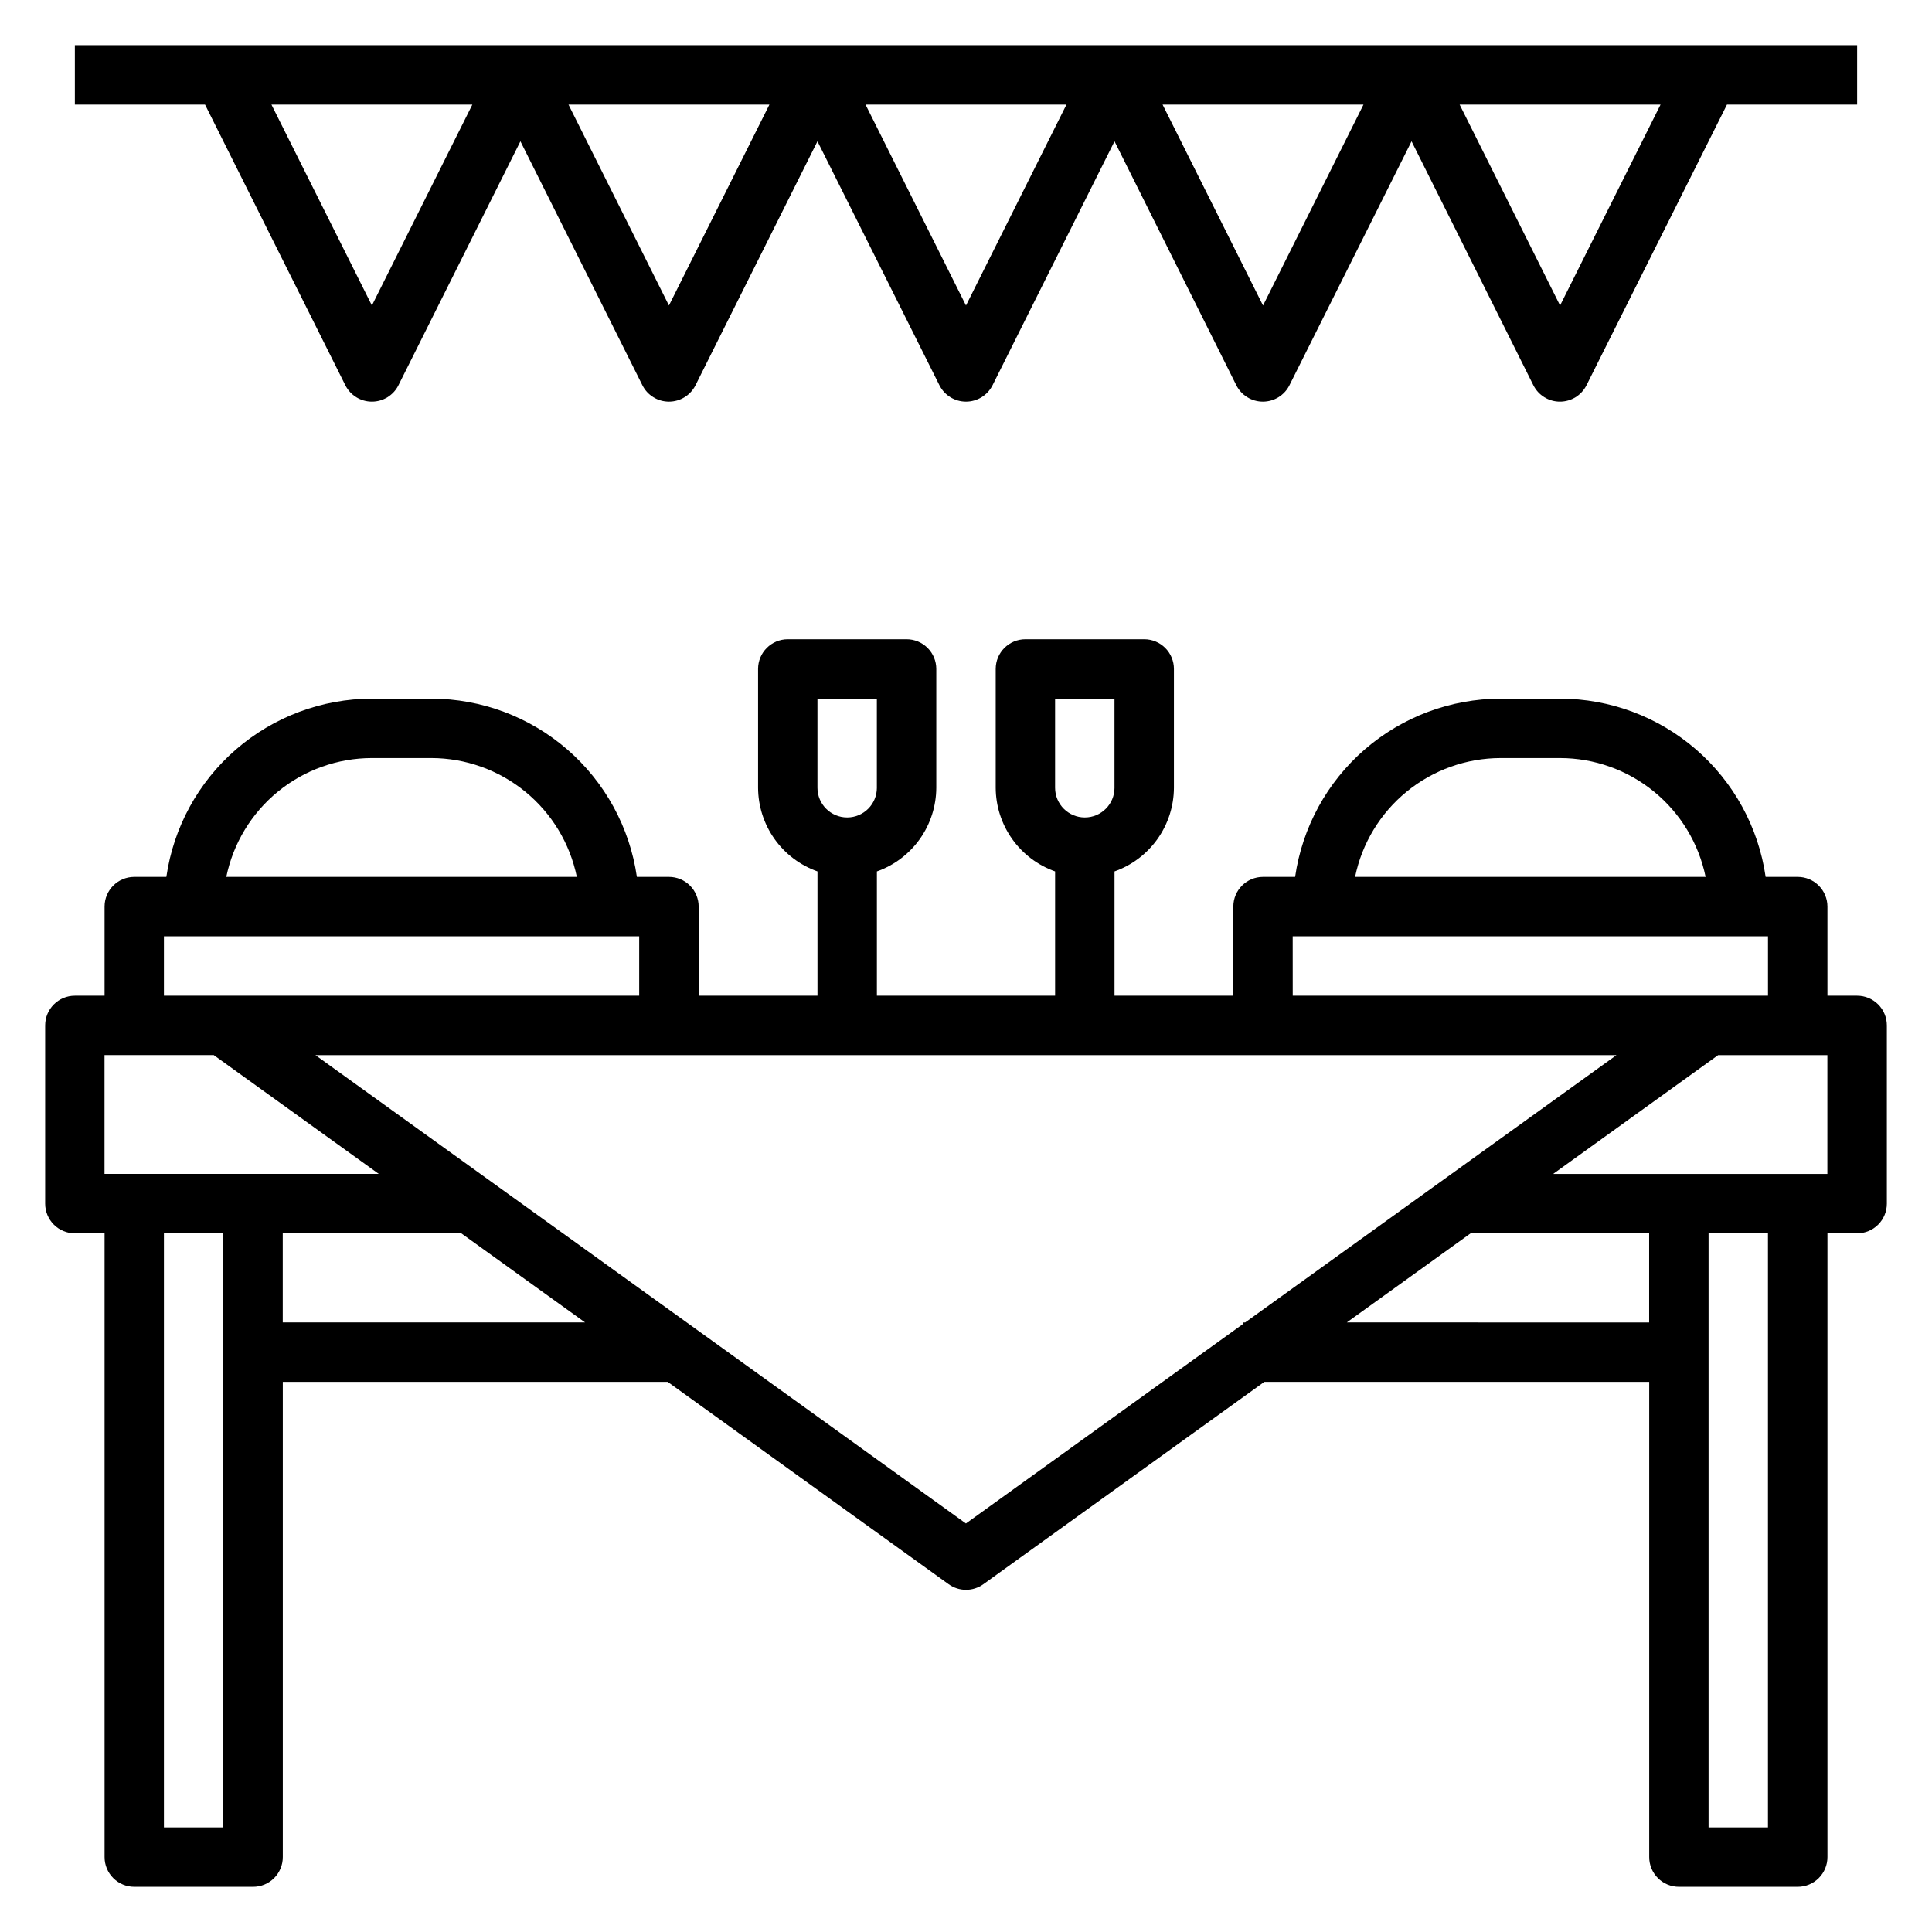
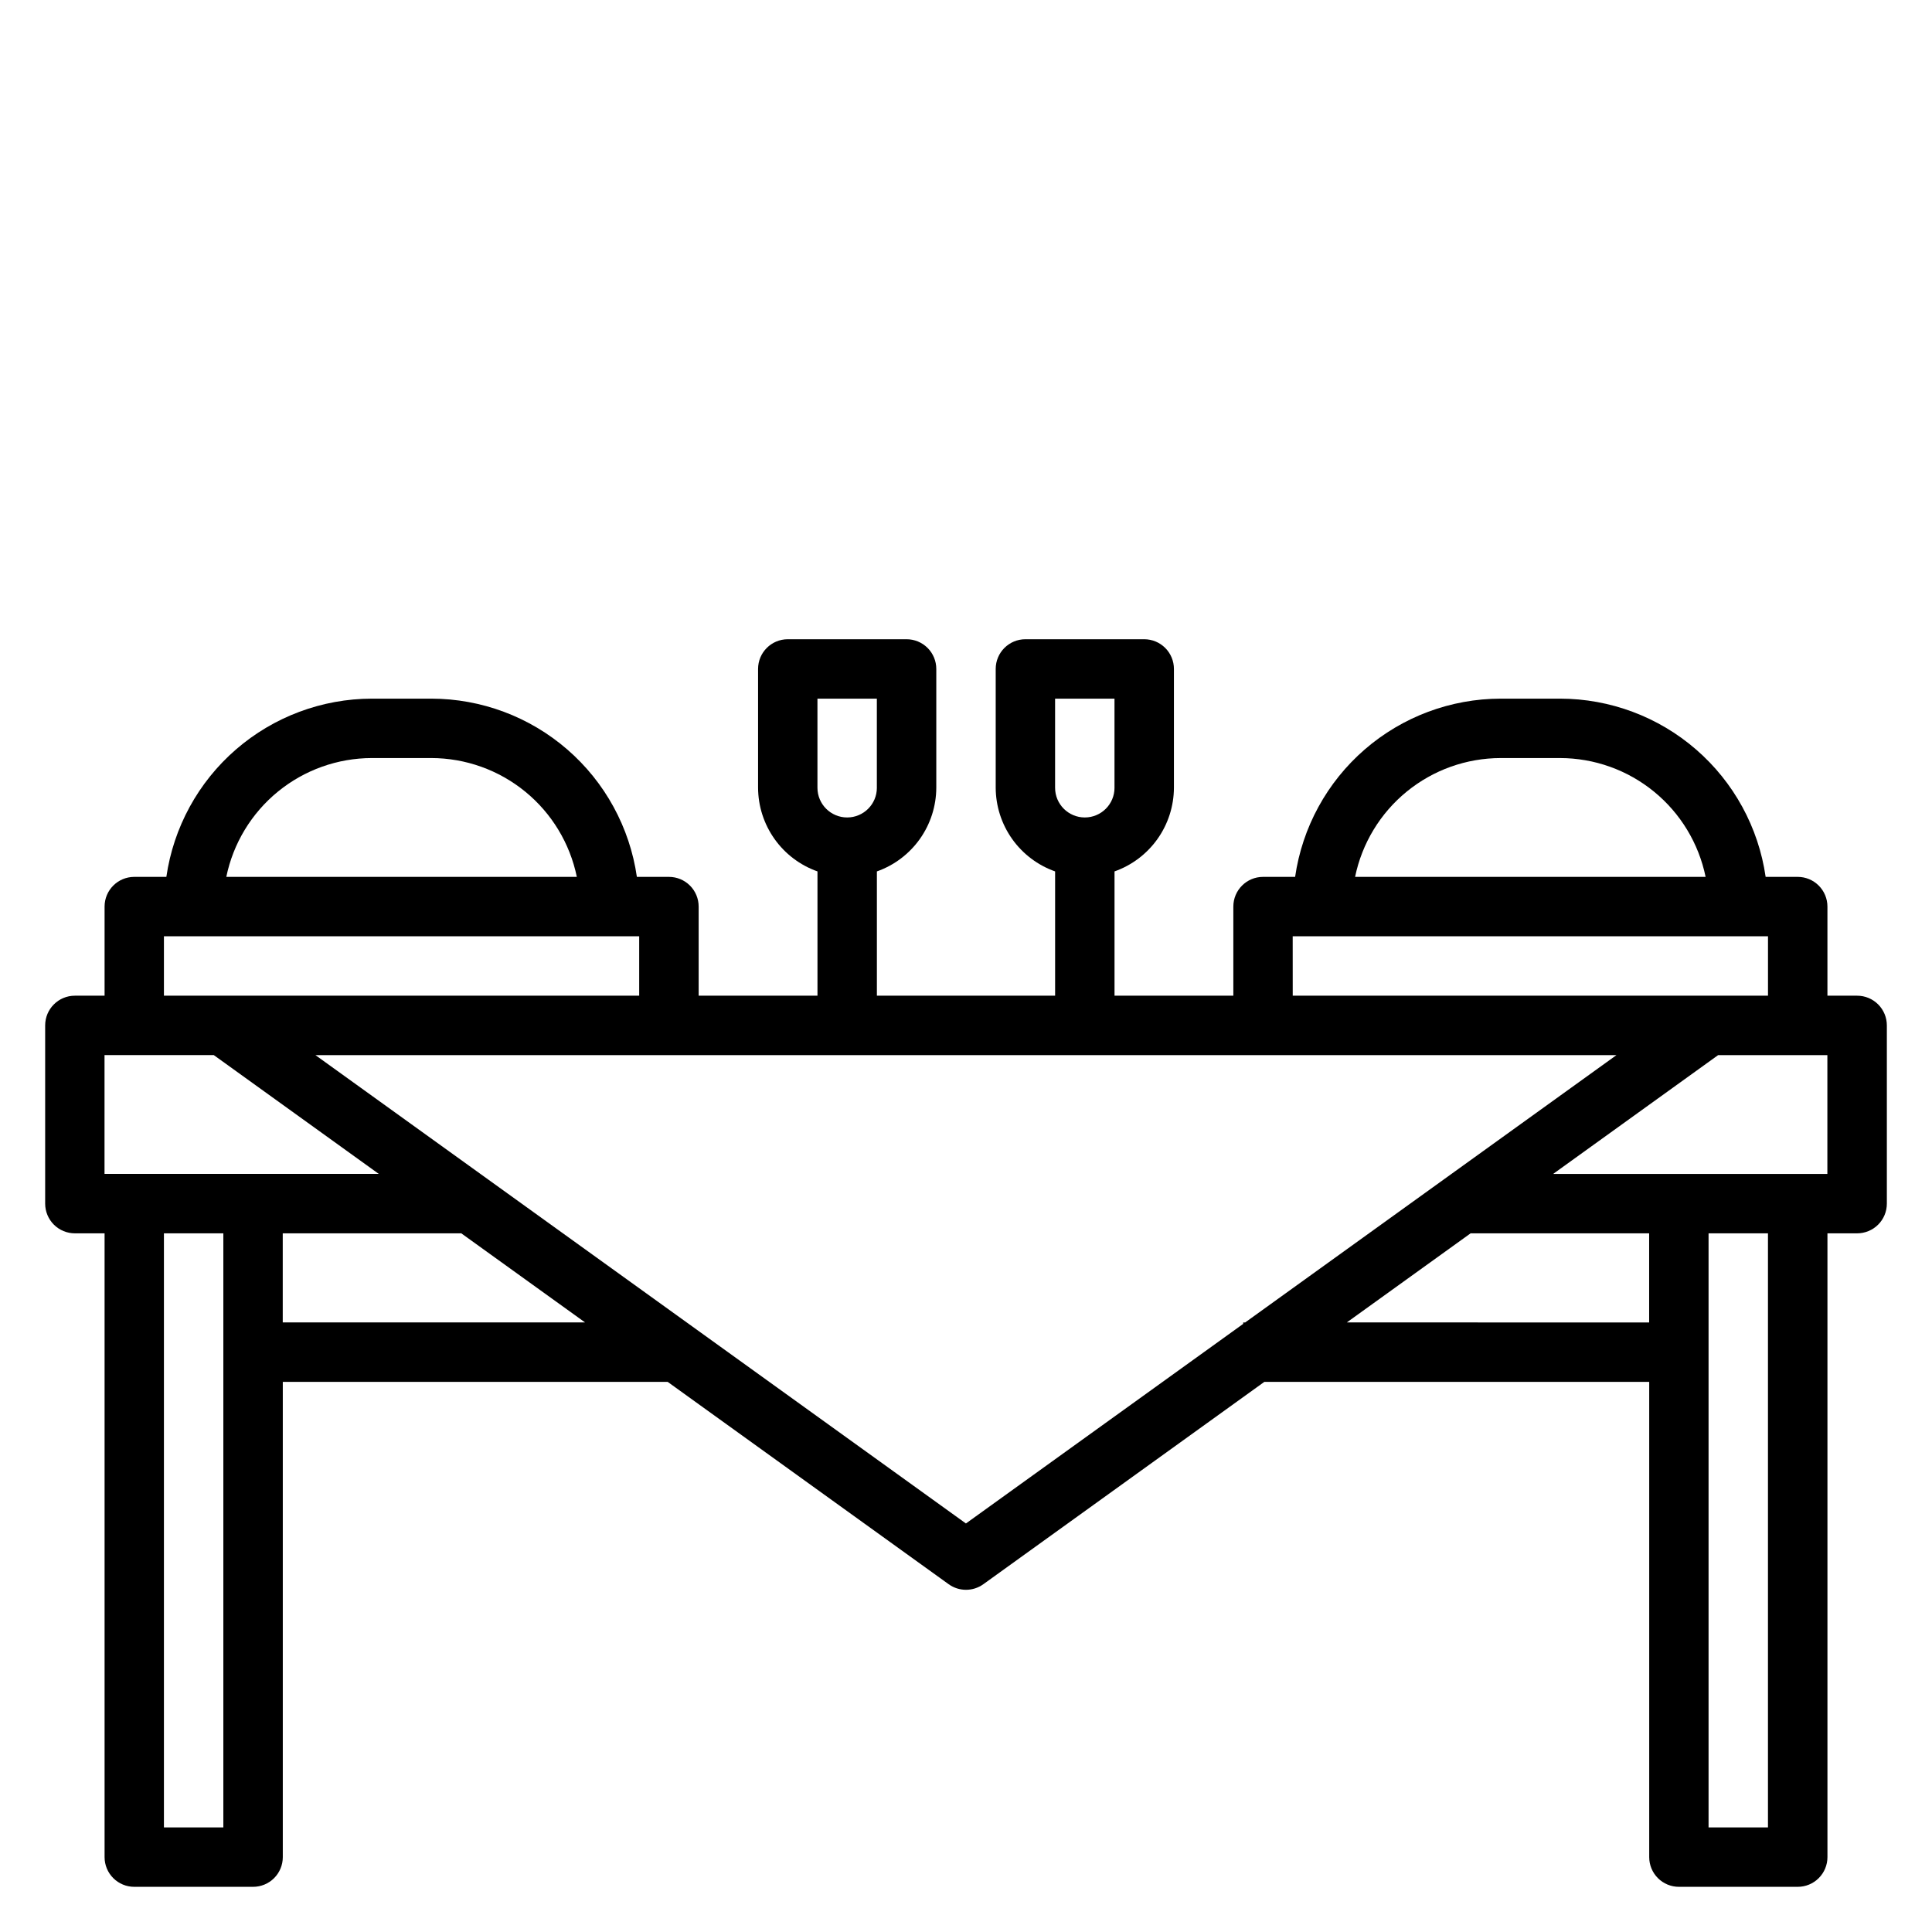
<svg xmlns="http://www.w3.org/2000/svg" fill="#000000" width="800px" height="800px" version="1.1" viewBox="144 144 512 512">
  <g>
    <path d="m636.16 407.87h-7.871v-23.617c0-2.086-0.832-4.09-2.309-5.566-1.477-1.477-3.477-2.305-5.566-2.305h-8.5c-1.891-13.105-8.438-25.09-18.441-33.762s-22.793-13.457-36.035-13.473h-15.742c-13.238 0.016-26.031 4.801-36.035 13.473s-16.547 20.656-18.441 33.762h-8.5c-4.348 0-7.871 3.523-7.871 7.871v23.617h-31.488v-32.938c4.59-1.621 8.562-4.621 11.383-8.59 2.816-3.969 4.34-8.711 4.359-13.578v-31.488c0-2.086-0.828-4.09-2.305-5.566-1.477-1.477-3.477-2.305-5.566-2.305h-31.488c-4.348 0-7.871 3.523-7.871 7.871v31.488c0.02 4.867 1.543 9.609 4.359 13.578 2.82 3.969 6.797 6.969 11.383 8.59v32.938h-47.23v-32.938c4.59-1.621 8.562-4.621 11.383-8.59 2.816-3.969 4.34-8.711 4.359-13.578v-31.488c0-2.086-0.828-4.09-2.305-5.566-1.477-1.477-3.477-2.305-5.566-2.305h-31.488c-4.348 0-7.871 3.523-7.871 7.871v31.488c0.02 4.867 1.543 9.609 4.363 13.578 2.816 3.969 6.793 6.969 11.379 8.59v32.938h-31.488v-23.617c0-2.086-0.828-4.09-2.305-5.566s-3.477-2.305-5.566-2.305h-8.5c-1.891-13.105-8.438-25.09-18.441-33.762-10.004-8.672-22.793-13.457-36.035-13.473h-15.742c-13.238 0.016-26.031 4.801-36.035 13.473-10.004 8.672-16.547 20.656-18.441 33.762h-8.5c-4.348 0-7.871 3.523-7.871 7.871v23.617h-7.875c-4.348 0-7.871 3.523-7.871 7.871v47.234c0 2.086 0.832 4.09 2.305 5.566 1.477 1.473 3.481 2.305 5.566 2.305h7.875v165.31c0 2.086 0.828 4.09 2.305 5.566 1.477 1.477 3.477 2.305 5.566 2.305h31.488c2.086 0 4.09-0.828 5.566-2.305 1.477-1.477 2.305-3.481 2.305-5.566v-125.95h101.99l74.469 53.625c2.746 1.977 6.445 1.977 9.195 0l74.469-53.625h101.99v125.95c0 2.086 0.828 4.09 2.305 5.566 1.477 1.477 3.481 2.305 5.566 2.305h31.488c2.09 0 4.09-0.828 5.566-2.305 1.477-1.477 2.309-3.481 2.309-5.566v-165.31h7.871c2.086 0 4.09-0.832 5.566-2.305 1.477-1.477 2.305-3.481 2.305-5.566v-47.234c0-2.086-0.828-4.09-2.305-5.566-1.477-1.477-3.481-2.305-5.566-2.305zm-212.55-78.723h15.742v23.617h0.004c0 4.348-3.523 7.871-7.871 7.871-4.348 0-7.875-3.523-7.875-7.871zm-62.977 0h15.742v23.617h0.004c0 4.348-3.523 7.871-7.871 7.871-4.348 0-7.875-3.523-7.875-7.871zm181.05 15.742h15.742l0.004 0.004c9.07 0.012 17.859 3.148 24.887 8.887 7.027 5.734 11.859 13.719 13.688 22.602h-92.891c1.828-8.883 6.66-16.867 13.688-22.602 7.027-5.738 15.816-8.875 24.887-8.887zm-55.105 47.23 125.96 0.004v15.742l-125.95 0.004zm-244.03-47.227h15.742c9.07 0.012 17.859 3.148 24.887 8.887 7.027 5.734 11.859 13.719 13.688 22.602h-92.891c1.828-8.883 6.66-16.867 13.688-22.602 7.027-5.738 15.816-8.875 24.887-8.887zm-55.105 47.23h125.95v15.742l-125.95 0.004zm-15.742 31.488h28.953l43.73 31.488h-72.684zm15.742 204.68v-157.44h15.746v157.44zm31.488-133.83v-23.613h47.23v-0.062l32.891 23.676zm181.05 53.277-172.39-124.12h344.79l-98.398 70.848h-0.527v0.379zm100.94-53.277 32.891-23.676v0.062h47.23v23.617zm111.61 133.83h-15.742v-157.44h15.742zm15.742-173.18-72.68-0.004 43.73-31.488h28.953z" />
-     <path d="m235.51 246.08c1.332 2.672 4.062 4.359 7.047 4.359s5.715-1.688 7.043-4.359l32.316-64.637 32.316 64.637c1.332 2.672 4.059 4.359 7.043 4.359s5.715-1.688 7.047-4.359l32.312-64.637 32.316 64.637c1.332 2.672 4.059 4.359 7.047 4.359 2.984 0 5.711-1.688 7.043-4.359l32.316-64.637 32.273 64.637c1.332 2.672 4.062 4.359 7.047 4.359 2.984 0 5.715-1.688 7.047-4.359l32.352-64.637 32.273 64.637h0.004c1.332 2.672 4.059 4.359 7.043 4.359 2.988 0 5.715-1.688 7.047-4.359l37.219-74.367h34.496v-15.746h-472.32v15.746h34.496zm7.047-21.121-26.625-53.246h53.246zm78.719 0-26.621-53.246h53.246zm78.719 0-26.621-53.246h53.246zm78.719 0-26.621-53.246h53.246zm78.719 0-26.617-53.246h53.246z" />
  </g>
</svg>